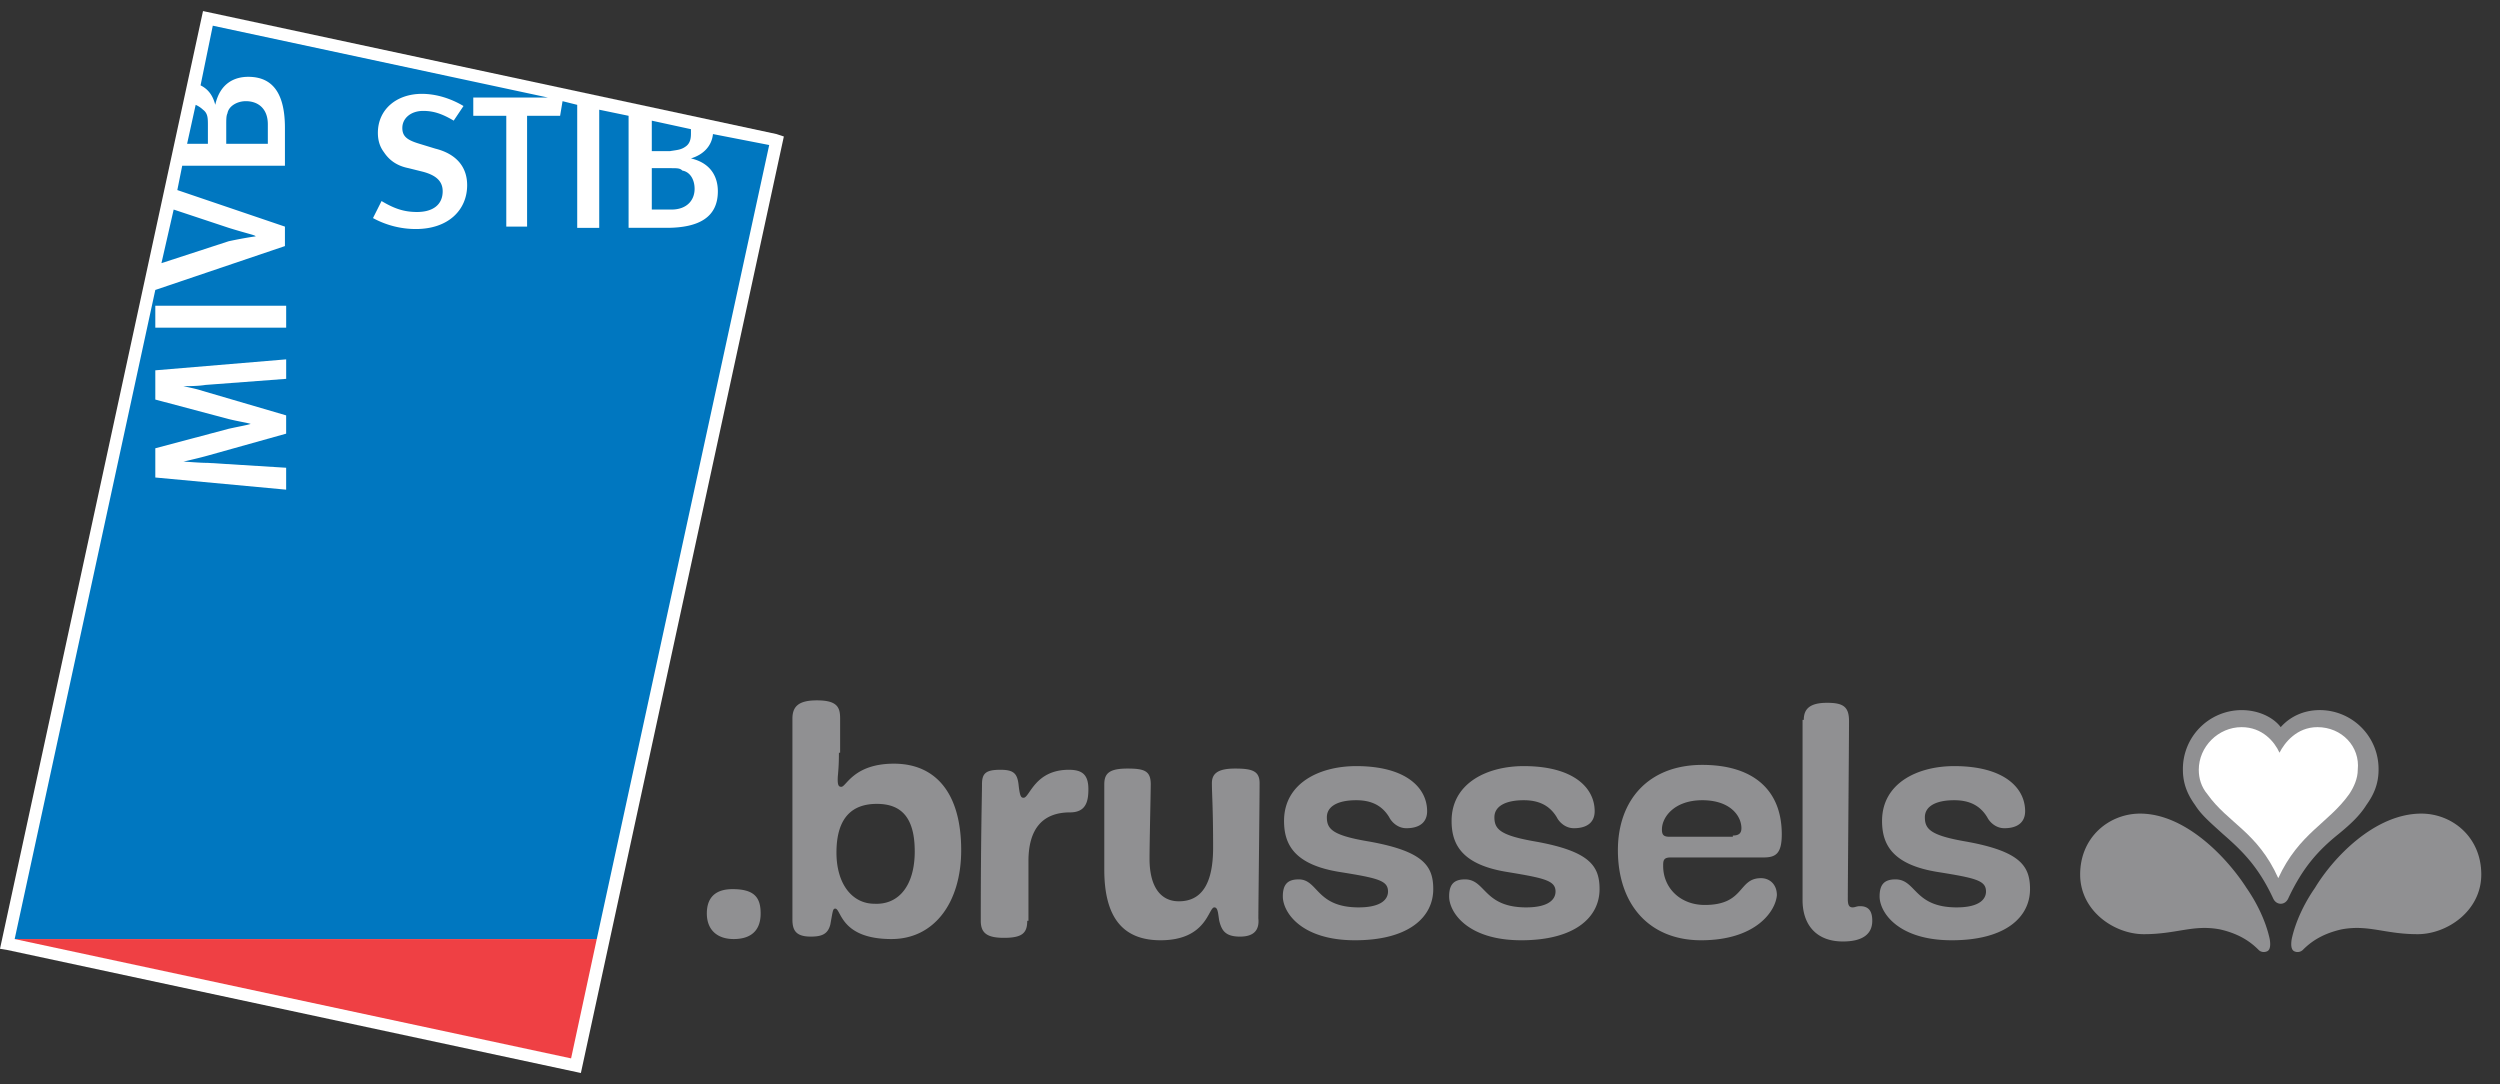
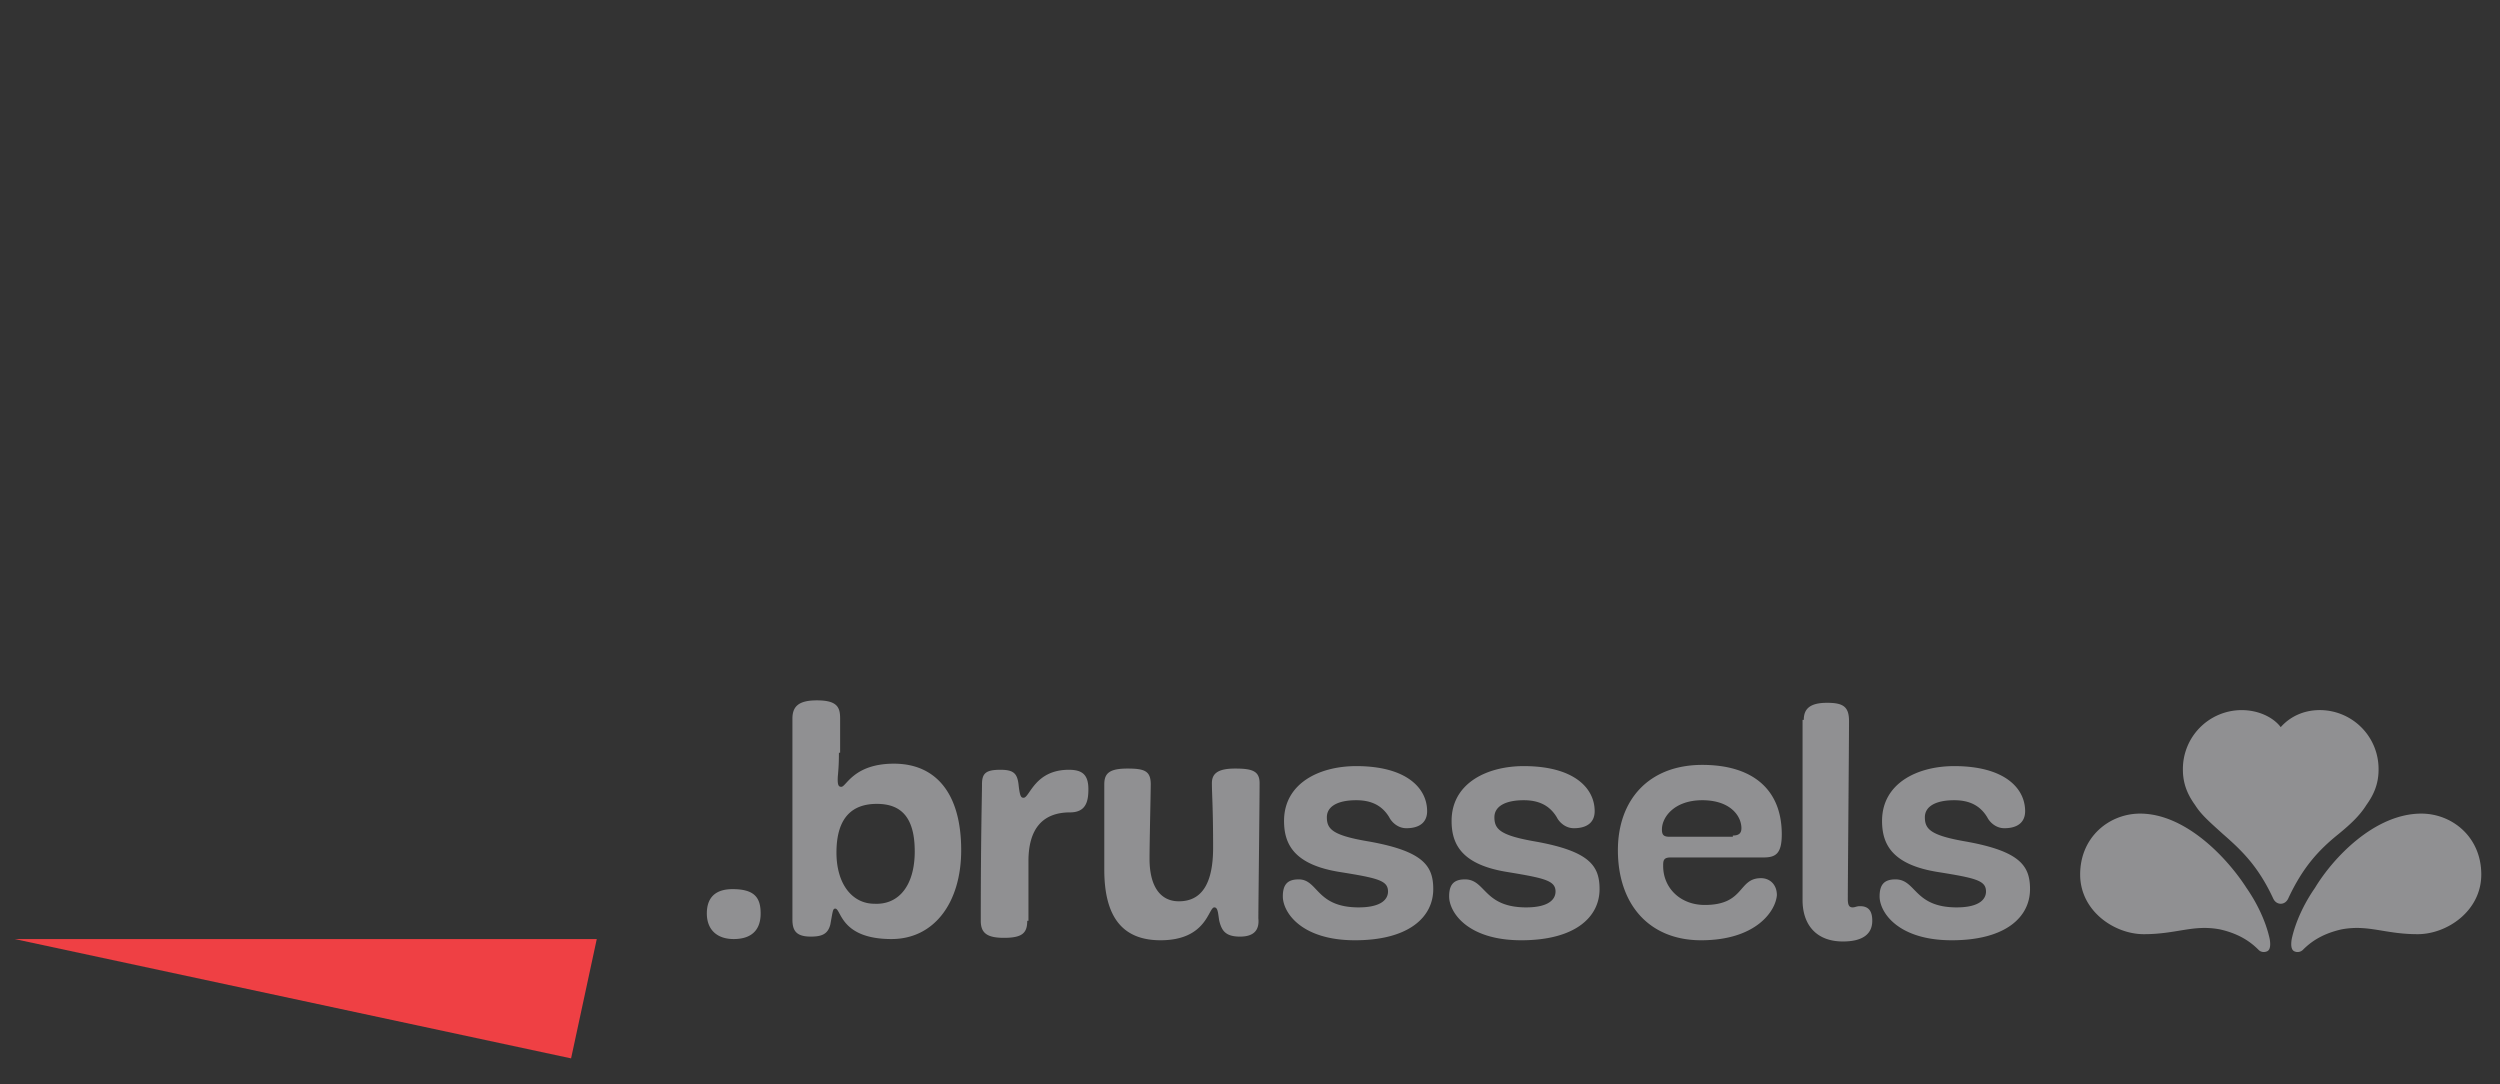
<svg xmlns="http://www.w3.org/2000/svg" width="113" height="49" fill="none">
  <rect width="100%" height="100%" fill="#333333" stroke="none" />
  <g clip-path="url('#clip0_47_22016')">
    <path d="M33.165 42.445c-.774 0-1.216-.44-1.216-1.156 0-.77.442-1.1 1.161-1.1.995 0 1.271.384 1.271 1.1 0 .826-.497 1.156-1.216 1.156ZM37.919 34.023c0 .77-.055.99-.055 1.21 0 .276.055.331.166.331.22 0 .552-1.046 2.376-1.046 1.88 0 3.04 1.321 3.04 3.909 0 2.367-1.216 4.018-3.15 4.018-2.322 0-2.267-1.376-2.543-1.376-.11 0-.11.11-.221.715-.11.44-.387.55-.884.55-.664 0-.83-.274-.83-.77v-9.082c0-.55.277-.826 1.106-.826.94 0 1.05.33 1.05.826v1.54h-.055Zm3.427 4.459c0-1.597-.663-2.147-1.713-2.147s-1.825.55-1.825 2.202c0 1.43.719 2.312 1.714 2.312 1.105.055 1.824-.826 1.824-2.367ZM46.431 41.62c0 .55-.22.77-1.05.77-.774 0-1.05-.22-1.05-.77 0-3.854.055-5.67.055-6.166 0-.495.166-.66.83-.66.607 0 .773.165.828.715.056.496.111.55.222.55.276 0 .497-1.265 2.045-1.265.608 0 .884.22.884.88 0 .55-.11 1.046-.829 1.046-1.216 0-1.88.716-1.88 2.202v2.697M56.05 42.335c-.664 0-.83-.275-.94-.716-.056-.33-.056-.605-.221-.605-.277 0-.332 1.486-2.433 1.486-1.713 0-2.542-1.046-2.542-3.193v-3.853c0-.495.22-.715 1.05-.715.774 0 1.05.11 1.05.715 0 .275-.055 2.642-.055 3.358 0 1.266.497 1.927 1.326 1.927 1.05 0 1.548-.826 1.548-2.422 0-1.817-.055-2.422-.055-2.918 0-.44.276-.66 1.05-.66s1.106.11 1.106.66c0 .88-.056 5.615-.056 6.11.056.55-.22.826-.829.826ZM61.411 41.014c1.05 0 1.327-.386 1.327-.716 0-.495-.443-.605-2.156-.88-2.1-.33-2.543-1.267-2.543-2.313 0-1.706 1.603-2.477 3.261-2.477 2.267 0 3.206.991 3.206 2.037 0 .495-.331.77-.94.77-.386 0-.663-.275-.773-.495-.332-.55-.83-.77-1.492-.77-.83 0-1.327.275-1.327.77 0 .55.276.826 1.934 1.101 2.433.44 2.875 1.101 2.875 2.147 0 1.266-1.106 2.312-3.538 2.312-2.432 0-3.261-1.266-3.261-1.982 0-.55.221-.77.718-.77.885 0 .774 1.266 2.709 1.266ZM68.984 41.014c1.05 0 1.326-.386 1.326-.716 0-.495-.497-.605-2.155-.88-2.1-.33-2.543-1.267-2.543-2.313 0-1.706 1.603-2.477 3.261-2.477 2.266 0 3.206.991 3.206 2.037 0 .495-.331.77-.94.77-.386 0-.663-.275-.773-.495-.332-.55-.83-.77-1.493-.77-.829 0-1.326.275-1.326.77 0 .55.276.826 1.879 1.101 2.432.44 2.874 1.101 2.874 2.147 0 1.266-1.105 2.312-3.537 2.312-2.433 0-3.262-1.266-3.262-1.982 0-.55.221-.77.719-.77.94 0 .83 1.266 2.764 1.266ZM76.888 42.5c-2.321 0-3.759-1.596-3.759-4.073 0-2.257 1.382-3.854 3.814-3.854 2.267 0 3.593 1.101 3.593 3.138 0 .88-.276 1.046-.829 1.046h-4.2c-.332 0-.332.165-.332.385 0 .991.773 1.762 1.879 1.762 1.824 0 1.492-1.211 2.543-1.211.387 0 .718.275.718.77-.055.716-.94 2.037-3.427 2.037Zm1.437-4.734c.277 0 .387-.11.387-.33 0-.55-.497-1.266-1.769-1.266-1.27 0-1.824.77-1.824 1.32 0 .221.056.331.332.331h2.874v-.055ZM81.531 32.537c0-.496.277-.77 1.05-.77.719 0 .995.164.995.825 0 .88-.055 7.32-.055 8.036 0 .276.055.386.221.386.11 0 .166-.055.332-.055.387 0 .553.22.553.66 0 .606-.442.936-1.327.936-1.216 0-1.824-.77-1.824-1.871v-8.147M88.44 41.014c1.05 0 1.327-.386 1.327-.716 0-.495-.442-.605-2.155-.88-2.1-.33-2.543-1.267-2.543-2.313 0-1.706 1.603-2.477 3.261-2.477 2.266 0 3.206.991 3.206 2.037 0 .495-.332.77-.94.77-.386 0-.663-.275-.773-.495-.332-.55-.83-.77-1.493-.77-.829 0-1.326.275-1.326.77 0 .55.276.826 1.879 1.101 2.432.44 2.874 1.101 2.874 2.147 0 1.266-1.105 2.312-3.537 2.312-2.433 0-3.262-1.266-3.262-1.982 0-.55.221-.77.719-.77.94 0 .829 1.266 2.764 1.266ZM96.732 36.775c-1.382 0-2.709 1.046-2.709 2.753 0 1.65 1.548 2.697 2.875 2.697 1.492 0 2.21-.44 3.427-.22.995.22 1.492.66 1.769.935.11.11.276.11.387.055.11-.055.165-.22.11-.55-.166-.77-.553-1.596-1.05-2.312-.884-1.376-2.764-3.358-4.809-3.358ZM109.445 36.775c1.382 0 2.709 1.046 2.709 2.753 0 1.65-1.548 2.697-2.874 2.697-1.493 0-2.212-.44-3.428-.22-.995.22-1.492.66-1.768.935a.342.342 0 0 1-.387.055c-.111-.055-.166-.22-.111-.55.166-.77.553-1.596 1.05-2.312.83-1.376 2.709-3.358 4.809-3.358ZM104.857 32.096c-.773 0-1.381.33-1.768.771-.332-.44-.995-.77-1.769-.77a2.66 2.66 0 0 0-2.653 2.697c0 .715.276 1.21.552 1.596.277.44.664.77 1.272 1.321.884.77 1.603 1.486 2.266 2.918.055.11.166.22.332.22.165 0 .276-.11.331-.22.664-1.432 1.382-2.202 2.267-2.918.608-.495.995-.88 1.271-1.321.276-.385.553-.88.553-1.596a2.66 2.66 0 0 0-2.654-2.698Z" fill="#909092" />
-     <path d="M104.747 32.867c-.94 0-1.492.716-1.714 1.156-.221-.495-.773-1.156-1.713-1.156-1.05 0-1.935.88-1.935 1.927 0 .385.11.77.387 1.1.94 1.322 2.266 1.707 3.206 3.799.94-2.037 2.266-2.477 3.206-3.798.221-.33.387-.716.387-1.101.111-1.046-.719-1.927-1.824-1.927ZM9.176.5 0 42.885l.332.055 25.924 5.56L35.43 6.17l-.331-.11L9.176.5Z" fill="#fff" />
-     <path d="M9.397 5.674c0-.33 0-.55-.221-.715a1.157 1.157 0 0 0-.332-.22L8.457 6.5h.94v-.826Zm21.612.936c.222-.165.222-.44.222-.605v-.166l-1.77-.385V6.83h.83c.332-.055.497-.055.718-.22ZM11.11 4.573c-.386 0-.774.22-.829.55-.055.11-.055.276-.055.551V6.5h1.88v-.88c0-.716-.443-1.047-.996-1.047Zm19.181 3.028h-.83v1.871h.885c.719 0 1.05-.44 1.05-.935 0-.44-.22-.771-.552-.826-.11-.11-.221-.11-.553-.11Zm-18.738 3.083c0-.056-.332-.11-1.217-.386L7.85 9.472l-.553 2.423 3.04-.991c.774-.165 1.217-.22 1.217-.22ZM32.226 6.06c-.056.55-.443.935-.995 1.1.94.22 1.216.881 1.216 1.487 0 1.156-.83 1.651-2.322 1.651h-1.713V5.234l-1.327-.275v5.34h-.995v-5.56l-.663-.166-.11.66h-1.493v5.01h-.94v-5.01h-1.492v-.825h3.371L9.618 1.161l-.553 2.697c.332.165.553.44.664.88.22-.99.884-1.266 1.492-1.266 1.16 0 1.658.826 1.658 2.312v1.707H8.236l-.221 1.1 4.864 1.652v.88L7.02 13.106.663 42.445h26.311l7.794-35.89-2.542-.495ZM12.935 17.124l-3.649.275c-.331.055-.774.055-.995.055.221.055.553.11.885.22l3.758 1.101v.826l-3.537.99c-.387.11-.885.22-1.106.276.166 0 .719.055 1.106.055l3.537.22v.991l-5.914-.55v-1.321l3.316-.881c.498-.11.83-.165.995-.22-.165-.056-.552-.11-.995-.22L7.02 18.06v-1.322l5.915-.495v.88ZM7.02 13.82h5.915v.99H7.02v-.99Zm11.774-3.468a4.046 4.046 0 0 1-1.935-.495l.387-.77c.553.33.995.495 1.603.495.718 0 1.16-.33 1.16-.936 0-.44-.276-.716-.884-.881l-.663-.165c-.553-.11-.884-.385-1.105-.716-.166-.22-.277-.495-.277-.88 0-1.046.83-1.762 1.99-1.762.663 0 1.327.22 1.88.55l-.443.661c-.553-.33-.94-.44-1.382-.44-.552 0-.94.33-.94.77 0 .386.222.55.774.716l.72.22c.884.22 1.436.77 1.436 1.652 0 1.1-.829 1.981-2.321 1.981Z" fill="#0077C0" />
    <path d="m.663 42.445 25.15 5.394 1.161-5.394H.664Z" fill="#EF4044" />
  </g>
  <defs>
    <clipPath id="clip0_47_22016">
      <path fill="#fff" transform="translate(0 .5)" d="M0 0h112.154v48H0z" />
    </clipPath>
  </defs>
</svg>